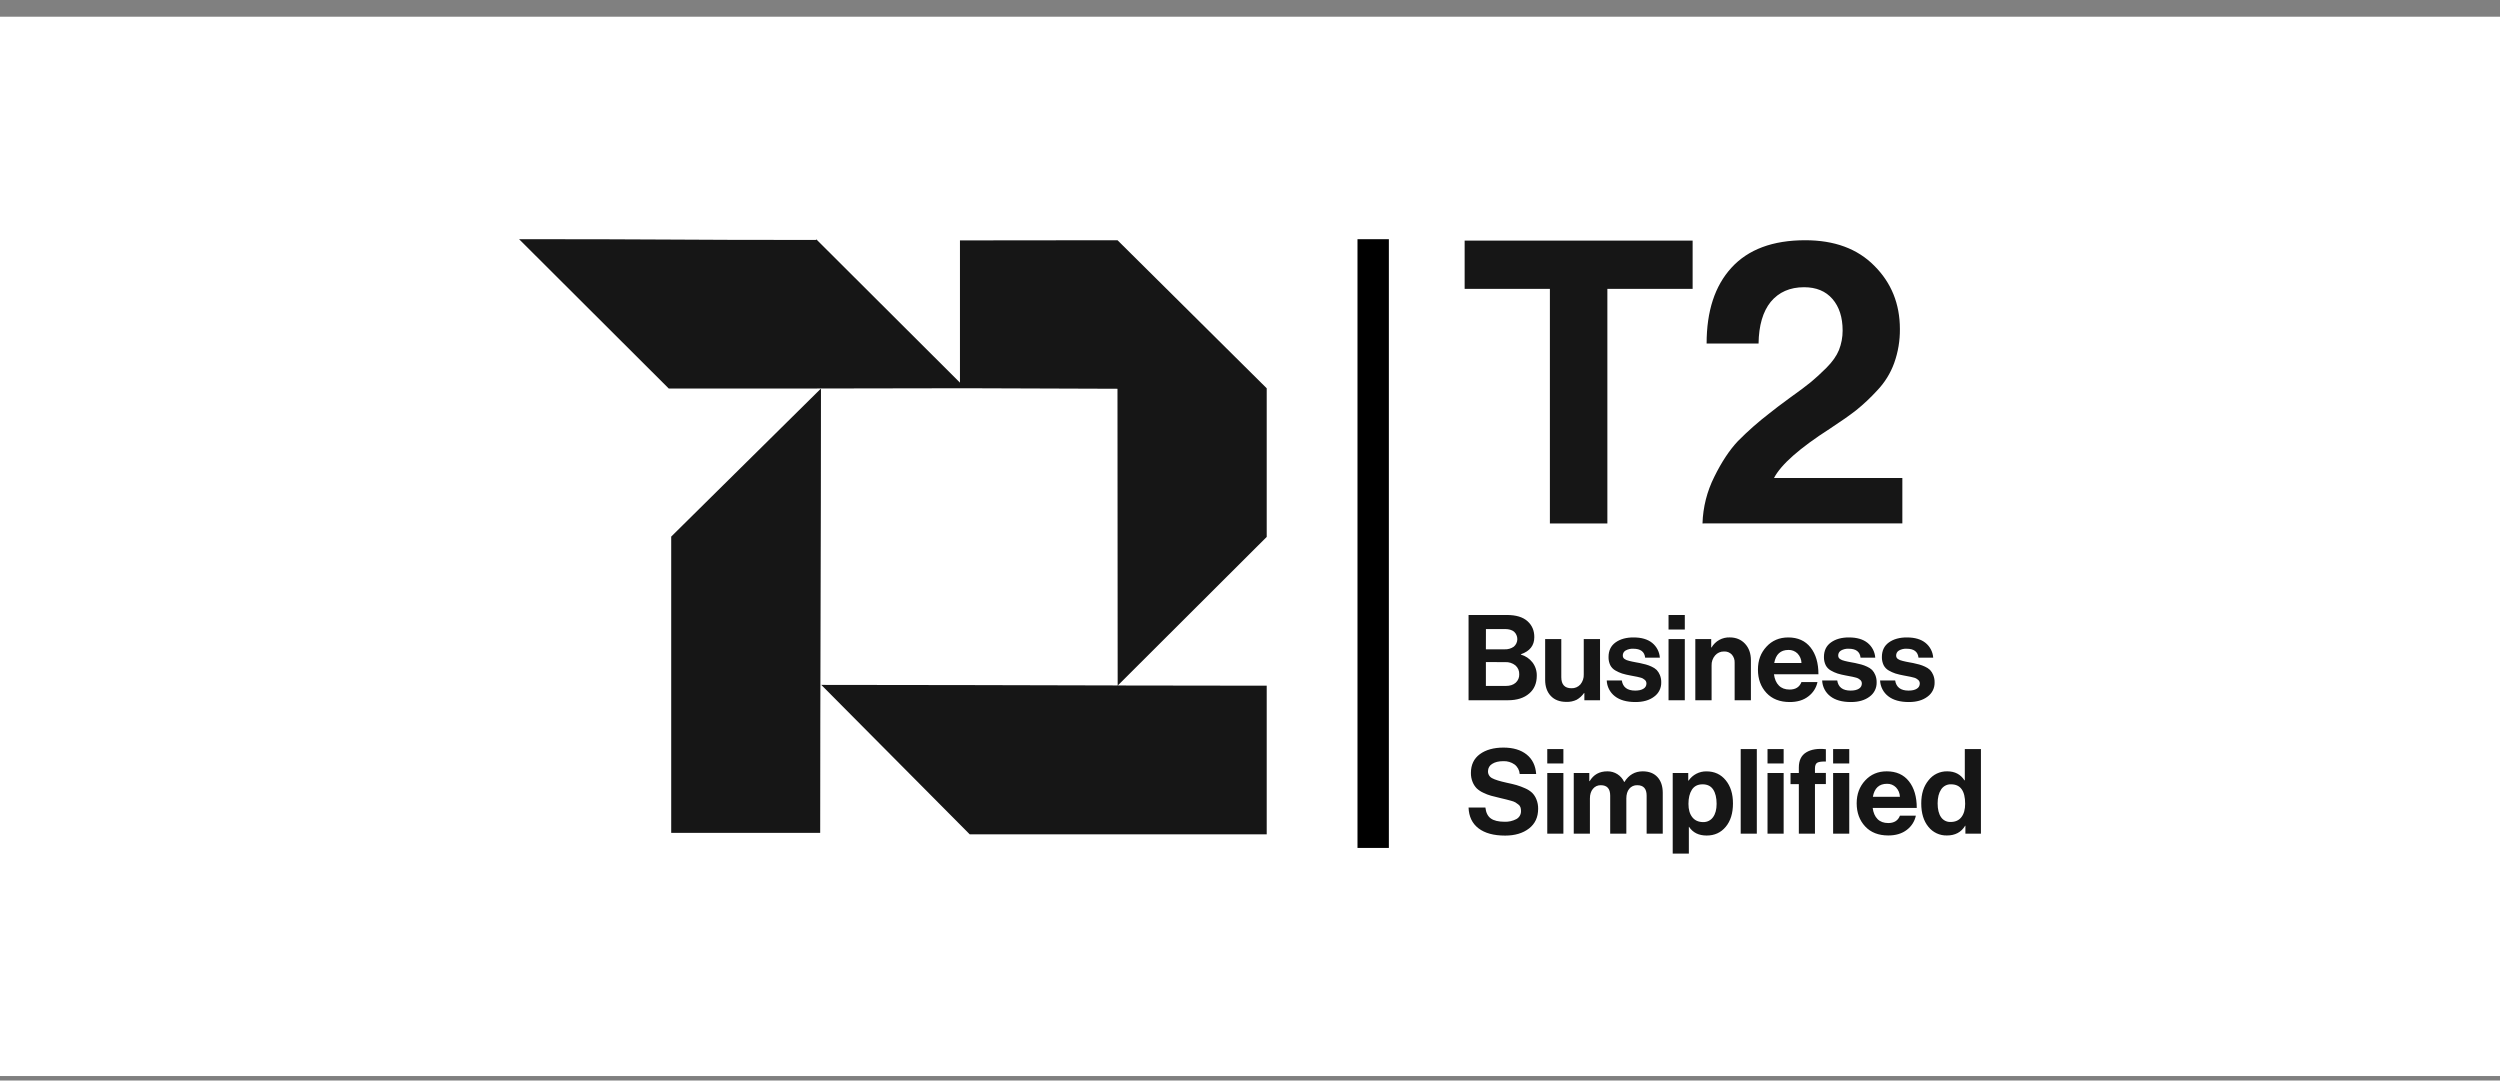
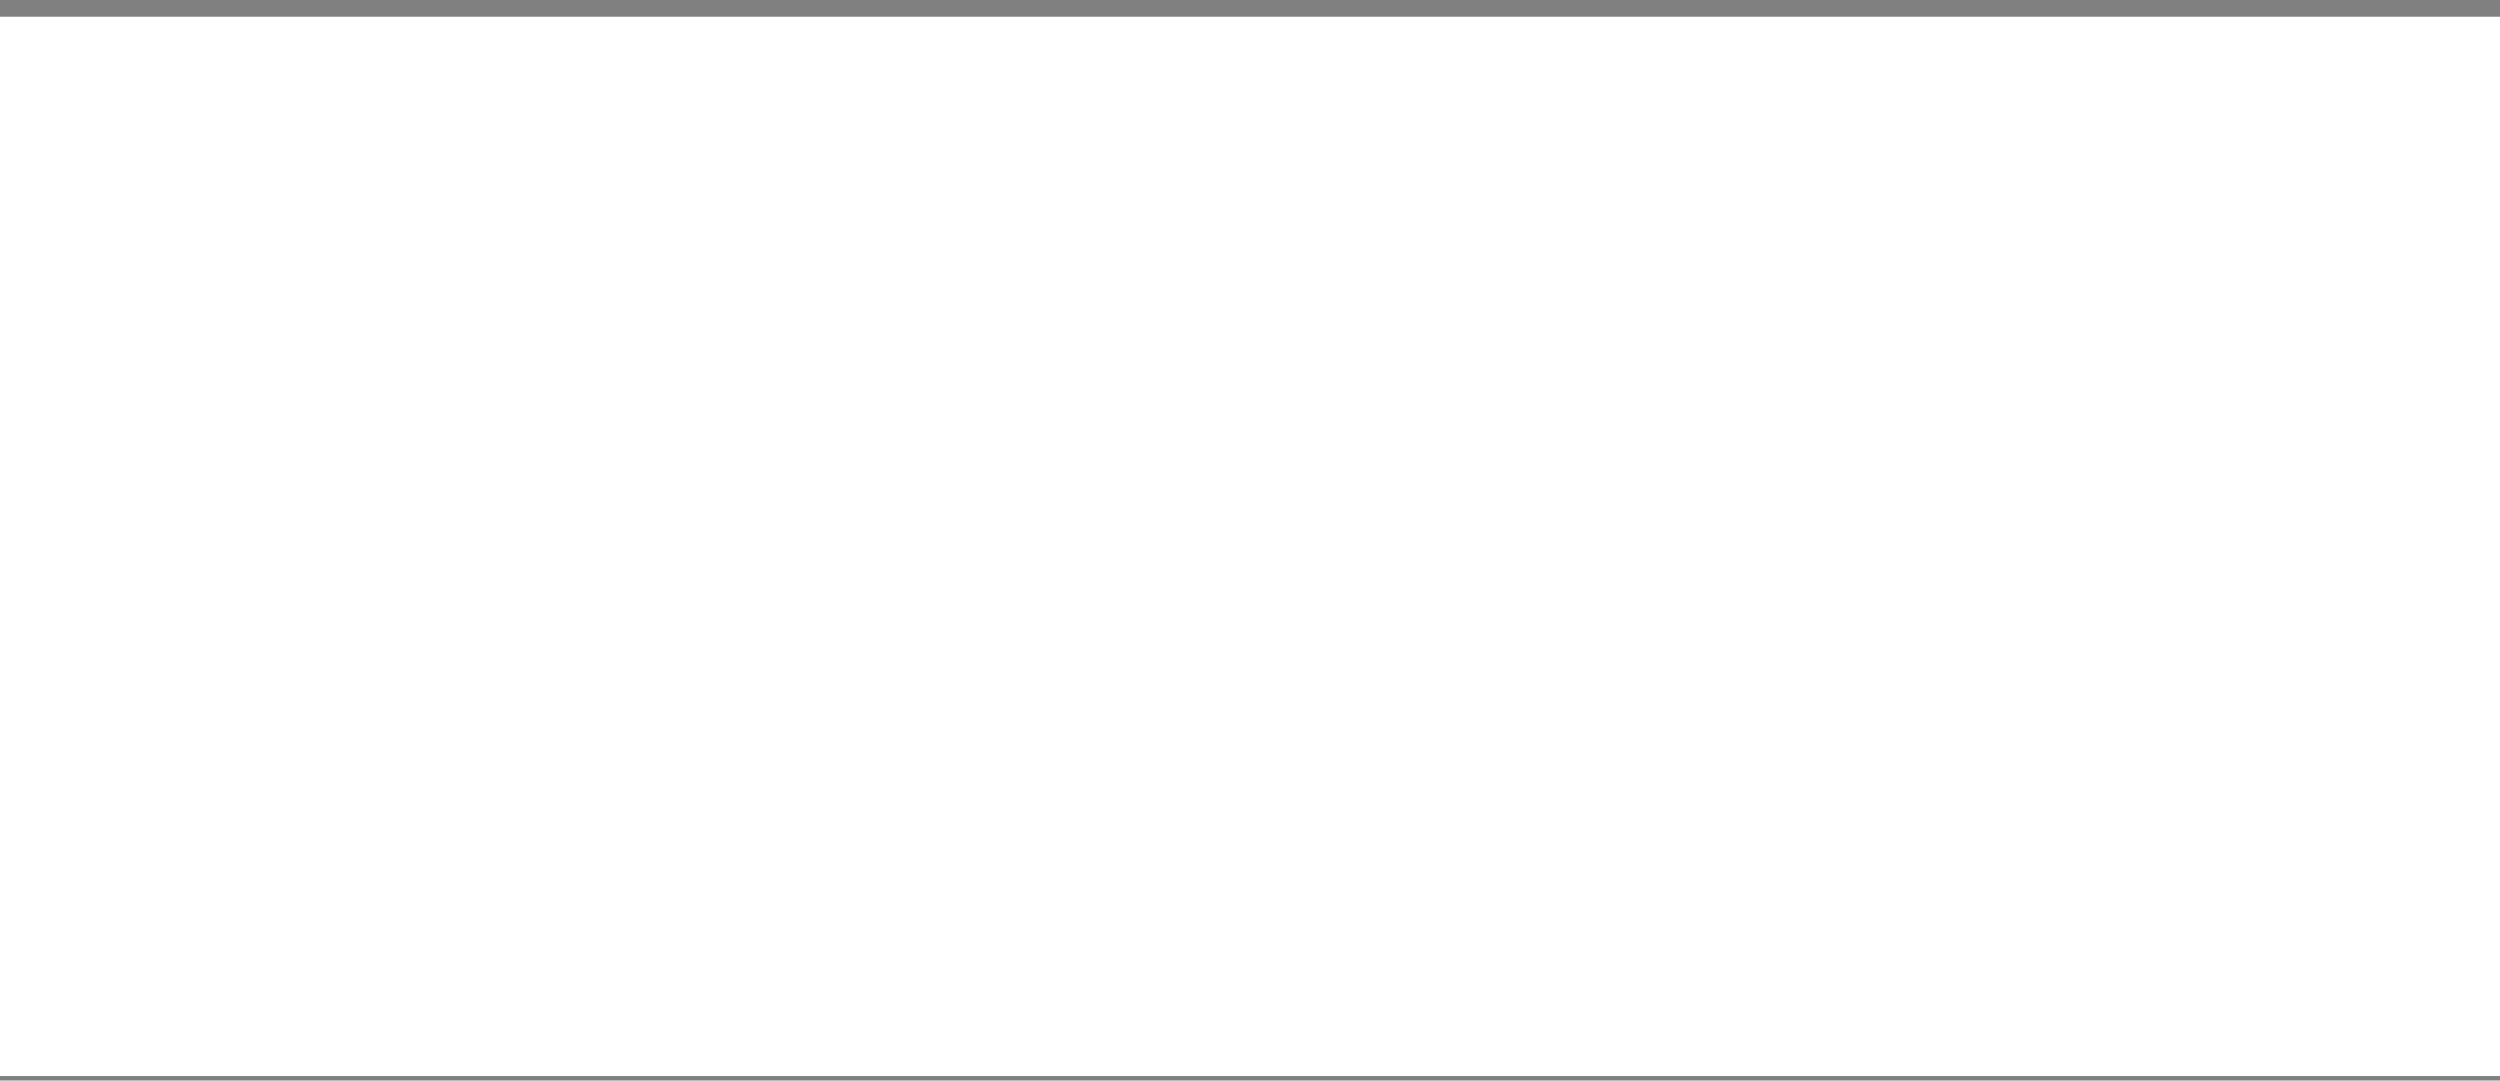
<svg xmlns="http://www.w3.org/2000/svg" width="118" height="51" viewBox="0 0 118 51" fill="none">
  <rect x="0" y="0" width="118" height="51" fill="#808080" stroke="none" />
  <rect width="118" height="50" transform="translate(0 0.789)" fill="white" />
  <g clip-path="url(#clip0_428_31707)">
-     <path d="M69.316 33.051V29.027H71.121C71.555 29.027 71.88 29.125 72.097 29.32C72.315 29.515 72.422 29.767 72.419 30.075C72.419 30.468 72.208 30.736 71.787 30.88V30.897C72.002 30.957 72.193 31.086 72.33 31.262C72.469 31.443 72.541 31.665 72.536 31.893C72.536 32.249 72.417 32.529 72.181 32.731C71.936 32.946 71.597 33.053 71.165 33.052L69.316 33.051ZM70.134 30.648H71.02C71.175 30.655 71.328 30.611 71.454 30.521C71.505 30.477 71.546 30.424 71.574 30.363C71.602 30.302 71.617 30.237 71.618 30.17C71.618 30.103 71.605 30.037 71.578 29.976C71.552 29.914 71.512 29.859 71.463 29.814C71.359 29.732 71.217 29.691 71.036 29.691H70.136L70.134 30.648ZM70.134 31.25V32.376H71.076C71.272 32.376 71.426 32.326 71.539 32.226C71.652 32.125 71.714 31.98 71.708 31.829C71.712 31.749 71.697 31.669 71.666 31.595C71.634 31.522 71.586 31.456 71.525 31.404C71.391 31.299 71.224 31.245 71.053 31.252L70.134 31.25ZM75.522 33.051H74.782V32.713H74.765C74.674 32.843 74.555 32.951 74.418 33.029C74.267 33.101 74.102 33.135 73.935 33.129C73.619 33.129 73.373 33.035 73.196 32.847C73.02 32.66 72.931 32.407 72.931 32.09V30.164H73.693V31.961C73.693 32.31 73.853 32.485 74.172 32.485C74.334 32.492 74.489 32.425 74.595 32.305C74.705 32.172 74.761 32.004 74.753 31.832V30.164H75.521L75.522 33.051ZM77.192 33.136C76.778 33.136 76.455 33.045 76.222 32.863C75.99 32.684 75.849 32.41 75.838 32.117H76.549C76.598 32.436 76.808 32.596 77.181 32.596C77.35 32.596 77.481 32.566 77.573 32.506C77.66 32.456 77.713 32.364 77.712 32.264C77.712 32.229 77.705 32.195 77.692 32.164C77.677 32.131 77.653 32.103 77.624 32.082C77.592 32.058 77.564 32.038 77.54 32.023C77.499 32.003 77.456 31.987 77.412 31.978L77.274 31.944C77.242 31.937 77.188 31.927 77.111 31.913C77.034 31.9 76.98 31.89 76.95 31.882C76.819 31.859 76.69 31.828 76.563 31.79C76.454 31.754 76.349 31.706 76.25 31.649C76.145 31.591 76.059 31.503 76.004 31.396C75.947 31.275 75.919 31.143 75.923 31.01C75.923 30.71 76.033 30.481 76.253 30.323C76.473 30.165 76.757 30.086 77.104 30.087C77.476 30.087 77.768 30.172 77.981 30.343C78.194 30.515 78.326 30.768 78.345 31.042H77.651C77.621 30.76 77.434 30.62 77.092 30.62C76.966 30.613 76.839 30.642 76.728 30.704C76.644 30.753 76.593 30.843 76.596 30.941C76.596 30.973 76.602 31.004 76.615 31.033C76.631 31.064 76.654 31.089 76.683 31.107C76.713 31.126 76.744 31.143 76.776 31.157C76.819 31.174 76.862 31.187 76.906 31.196L77.053 31.23C77.094 31.239 77.153 31.25 77.222 31.263L77.391 31.294C77.512 31.321 77.611 31.344 77.688 31.365C77.78 31.391 77.869 31.424 77.956 31.465C78.044 31.503 78.125 31.556 78.195 31.622C78.259 31.691 78.311 31.772 78.346 31.859C78.391 31.969 78.412 32.087 78.41 32.205C78.418 32.473 78.293 32.727 78.074 32.883C77.852 33.052 77.558 33.137 77.192 33.136ZM78.755 29.714V29.027H79.523V29.714H78.755ZM78.755 33.052V30.164H79.523V33.051L78.755 33.052ZM80.769 30.164V30.559H80.787C80.873 30.41 80.999 30.288 81.15 30.204C81.301 30.121 81.472 30.08 81.644 30.086C81.941 30.086 82.182 30.186 82.367 30.386C82.551 30.585 82.643 30.845 82.643 31.165V33.051H81.875V31.279C81.882 31.139 81.834 31.002 81.743 30.897C81.696 30.847 81.638 30.808 81.575 30.782C81.511 30.757 81.442 30.746 81.373 30.75C81.213 30.746 81.059 30.814 80.953 30.936C80.839 31.068 80.779 31.239 80.787 31.414V33.051H80.019V30.164H80.769ZM84.476 33.136C84.01 33.136 83.642 32.992 83.376 32.705C83.109 32.418 82.975 32.052 82.975 31.607C82.975 31.163 83.109 30.814 83.376 30.524C83.642 30.234 83.985 30.088 84.403 30.087C84.858 30.087 85.209 30.245 85.458 30.56C85.707 30.875 85.831 31.297 85.83 31.826H83.731C83.761 32.056 83.838 32.233 83.963 32.358C84.087 32.484 84.256 32.547 84.47 32.547C84.752 32.547 84.939 32.429 85.029 32.192H85.785C85.729 32.462 85.577 32.702 85.356 32.868C85.127 33.047 84.834 33.137 84.476 33.136ZM84.414 30.677C84.042 30.677 83.818 30.883 83.743 31.295H85.03C85.026 31.128 84.96 30.968 84.844 30.846C84.788 30.79 84.721 30.746 84.647 30.717C84.573 30.687 84.494 30.674 84.414 30.677ZM87.36 33.136C86.946 33.136 86.623 33.045 86.39 32.863C86.157 32.684 86.017 32.41 86.006 32.117H86.717C86.765 32.436 86.976 32.596 87.349 32.596C87.518 32.596 87.648 32.566 87.74 32.506C87.827 32.456 87.88 32.364 87.879 32.264C87.879 32.229 87.873 32.195 87.859 32.164C87.844 32.131 87.82 32.103 87.791 32.082C87.759 32.058 87.731 32.038 87.707 32.023C87.667 32.003 87.624 31.987 87.58 31.978L87.442 31.944C87.41 31.937 87.355 31.927 87.278 31.913C87.201 31.9 87.147 31.89 87.117 31.882C86.986 31.859 86.857 31.828 86.731 31.79C86.622 31.754 86.517 31.706 86.418 31.649C86.312 31.591 86.227 31.503 86.172 31.396C86.114 31.275 86.087 31.143 86.09 31.01C86.09 30.71 86.2 30.481 86.421 30.323C86.641 30.165 86.924 30.086 87.271 30.087C87.643 30.087 87.936 30.172 88.148 30.343C88.362 30.515 88.493 30.768 88.512 31.042H87.819C87.788 30.76 87.602 30.62 87.26 30.62C87.133 30.613 87.006 30.642 86.896 30.704C86.812 30.753 86.761 30.843 86.763 30.941C86.763 30.973 86.77 31.004 86.783 31.033C86.798 31.064 86.822 31.089 86.851 31.107C86.88 31.126 86.911 31.143 86.944 31.157C86.986 31.174 87.029 31.187 87.073 31.196L87.22 31.23C87.262 31.239 87.32 31.25 87.39 31.263L87.559 31.294C87.679 31.321 87.778 31.344 87.855 31.365C87.947 31.391 88.037 31.424 88.123 31.465C88.212 31.503 88.293 31.556 88.363 31.622C88.427 31.691 88.478 31.772 88.513 31.859C88.558 31.969 88.58 32.087 88.577 32.205C88.586 32.473 88.46 32.727 88.242 32.883C88.019 33.052 87.724 33.137 87.36 33.136ZM90.096 33.136C89.683 33.136 89.359 33.045 89.126 32.863C89.011 32.775 88.917 32.662 88.85 32.533C88.784 32.404 88.746 32.262 88.74 32.117H89.451C89.501 32.436 89.711 32.596 90.083 32.596C90.253 32.596 90.384 32.566 90.476 32.506C90.562 32.456 90.615 32.364 90.614 32.264C90.614 32.229 90.607 32.195 90.594 32.164C90.579 32.132 90.555 32.103 90.526 32.082C90.495 32.058 90.466 32.038 90.442 32.023C90.402 32.003 90.359 31.987 90.315 31.978L90.176 31.944C90.144 31.937 90.09 31.927 90.013 31.913C89.936 31.9 89.882 31.89 89.852 31.882C89.722 31.859 89.593 31.828 89.466 31.79C89.356 31.754 89.251 31.706 89.152 31.649C89.047 31.591 88.962 31.503 88.907 31.396C88.85 31.275 88.822 31.143 88.825 31.01C88.825 30.71 88.935 30.481 89.155 30.323C89.375 30.165 89.659 30.086 90.006 30.087C90.379 30.087 90.671 30.172 90.883 30.343C91.097 30.515 91.229 30.769 91.247 31.042H90.553C90.523 30.76 90.337 30.62 89.995 30.62C89.868 30.613 89.742 30.642 89.631 30.704C89.589 30.728 89.555 30.763 89.532 30.804C89.509 30.846 89.497 30.893 89.498 30.941C89.498 30.973 89.504 31.004 89.518 31.033C89.533 31.064 89.557 31.089 89.586 31.107C89.615 31.126 89.646 31.143 89.679 31.157C89.721 31.174 89.764 31.187 89.809 31.196L89.955 31.23C89.996 31.239 90.055 31.25 90.124 31.263L90.294 31.294C90.414 31.321 90.513 31.344 90.59 31.365C90.682 31.391 90.771 31.424 90.858 31.465C90.946 31.503 91.028 31.556 91.098 31.622C91.162 31.691 91.213 31.772 91.248 31.859C91.293 31.969 91.316 32.087 91.313 32.205C91.322 32.473 91.196 32.727 90.977 32.883C90.754 33.052 90.46 33.137 90.096 33.136ZM71.046 39.44C70.504 39.44 70.085 39.326 69.786 39.097C69.487 38.868 69.331 38.541 69.316 38.117H70.111C70.137 38.355 70.222 38.526 70.365 38.63C70.509 38.734 70.725 38.786 71.012 38.787C71.207 38.795 71.4 38.751 71.572 38.661C71.642 38.623 71.699 38.567 71.738 38.498C71.776 38.43 71.795 38.351 71.791 38.273C71.792 38.215 71.783 38.157 71.765 38.102C71.746 38.048 71.71 38.001 71.662 37.968C71.612 37.929 71.565 37.898 71.527 37.873C71.462 37.838 71.392 37.812 71.32 37.795C71.22 37.768 71.143 37.745 71.091 37.734C71.039 37.722 70.941 37.697 70.8 37.664C70.628 37.623 70.487 37.587 70.377 37.558C70.252 37.523 70.13 37.476 70.013 37.418C69.897 37.366 69.791 37.295 69.699 37.209C69.616 37.122 69.55 37.02 69.506 36.909C69.451 36.773 69.425 36.628 69.427 36.482C69.427 36.098 69.569 35.803 69.85 35.596C70.132 35.39 70.502 35.287 70.962 35.286C71.417 35.286 71.781 35.394 72.054 35.61C72.327 35.827 72.478 36.133 72.507 36.532H71.73C71.717 36.355 71.629 36.191 71.487 36.083C71.332 35.974 71.146 35.919 70.957 35.927C70.737 35.927 70.562 35.97 70.431 36.055C70.309 36.125 70.234 36.255 70.234 36.395C70.23 36.464 70.246 36.532 70.281 36.592C70.315 36.651 70.366 36.699 70.427 36.73C70.556 36.801 70.783 36.872 71.107 36.943C71.302 36.984 71.46 37.022 71.583 37.057C71.72 37.098 71.854 37.148 71.984 37.207C72.107 37.259 72.221 37.332 72.319 37.422C72.406 37.511 72.474 37.616 72.519 37.732C72.576 37.873 72.603 38.024 72.6 38.176C72.6 38.571 72.457 38.881 72.17 39.104C71.882 39.327 71.508 39.439 71.046 39.44ZM73.031 36.037V35.356H73.792V36.037H73.031ZM73.031 39.35V36.485H73.792V39.35H73.031ZM74.281 39.35V36.485H75.015V36.87H75.032C75.215 36.561 75.492 36.407 75.866 36.407C76.208 36.401 76.52 36.599 76.661 36.909H76.672C76.882 36.574 77.169 36.407 77.535 36.407C77.833 36.407 78.065 36.497 78.232 36.678C78.398 36.858 78.482 37.107 78.482 37.423V39.35H77.721V37.553C77.721 37.226 77.573 37.062 77.278 37.062C77.206 37.059 77.135 37.072 77.069 37.102C77.003 37.131 76.945 37.176 76.9 37.232C76.808 37.346 76.763 37.498 76.763 37.687V39.35H76.001V37.553C76.001 37.226 75.854 37.062 75.559 37.062C75.488 37.06 75.418 37.074 75.353 37.103C75.288 37.133 75.232 37.177 75.187 37.232C75.091 37.346 75.044 37.498 75.044 37.687V39.35H74.281ZM78.952 40.289V36.485H79.685V36.845H79.702C79.795 36.708 79.921 36.596 80.069 36.52C80.217 36.444 80.381 36.406 80.547 36.409C80.924 36.409 81.226 36.549 81.454 36.828C81.683 37.108 81.797 37.473 81.796 37.923C81.796 38.385 81.682 38.753 81.454 39.026C81.227 39.3 80.927 39.437 80.554 39.437C80.181 39.437 79.904 39.301 79.725 39.029H79.714V40.289H78.952ZM80.392 38.802C80.574 38.808 80.748 38.722 80.854 38.573C80.967 38.42 81.024 38.21 81.024 37.942C81.024 37.655 80.97 37.43 80.862 37.266C80.754 37.102 80.587 37.02 80.362 37.02C80.136 37.02 79.966 37.105 79.857 37.275C79.749 37.444 79.695 37.666 79.695 37.942C79.695 38.217 79.755 38.416 79.874 38.57C79.994 38.724 80.166 38.802 80.392 38.803V38.802ZM82.161 39.35V35.357H82.922V39.35H82.161ZM83.427 36.037V35.356H84.188V36.037H83.427ZM83.427 39.35V36.485H84.188V39.35H83.427ZM84.513 37.01V36.485H84.905V36.228C84.905 35.892 85.02 35.654 85.252 35.513C85.484 35.371 85.793 35.321 86.181 35.363V35.946C85.991 35.939 85.858 35.956 85.781 35.996C85.705 36.037 85.666 36.129 85.666 36.27V36.482H86.181V37.007H85.666V39.35H84.905V37.01H84.513ZM86.523 36.037V35.356H87.285V36.037H86.523ZM86.523 39.35V36.485H87.285V39.35H86.523ZM89.127 39.434C88.664 39.434 88.3 39.292 88.035 39.007C87.77 38.722 87.636 38.358 87.635 37.915C87.635 37.487 87.768 37.128 88.035 36.839C88.302 36.55 88.641 36.406 89.054 36.407C89.505 36.407 89.854 36.563 90.101 36.876C90.348 37.189 90.471 37.607 90.471 38.133H88.39C88.42 38.36 88.496 38.536 88.62 38.661C88.743 38.785 88.912 38.847 89.124 38.848C89.403 38.848 89.589 38.731 89.678 38.498H90.429C90.373 38.766 90.222 39.004 90.003 39.169C89.774 39.346 89.481 39.434 89.127 39.434ZM89.065 36.995C88.695 36.995 88.473 37.199 88.399 37.609H89.676C89.671 37.443 89.606 37.285 89.491 37.165C89.436 37.109 89.369 37.065 89.296 37.035C89.223 37.006 89.144 36.992 89.065 36.995ZM91.898 39.434C91.557 39.444 91.231 39.291 91.019 39.024C90.795 38.75 90.683 38.382 90.683 37.92C90.683 37.459 90.798 37.11 91.028 36.828C91.238 36.556 91.565 36.4 91.909 36.407C92.268 36.407 92.539 36.548 92.722 36.831H92.739V35.356H93.5V39.349H92.767V38.975H92.755C92.569 39.282 92.283 39.434 91.898 39.434ZM92.067 38.797C92.29 38.797 92.461 38.721 92.579 38.568C92.697 38.416 92.756 38.205 92.755 37.937C92.755 37.326 92.533 37.02 92.089 37.02C91.9 37.012 91.72 37.106 91.618 37.267C91.51 37.43 91.456 37.648 91.456 37.92C91.456 38.192 91.509 38.416 91.616 38.569C91.716 38.718 91.887 38.804 92.067 38.797Z" fill="#161616" />
-     <path fill-rule="evenodd" clip-rule="evenodd" d="M52.759 32.356L59.789 25.342V18.327L52.747 11.339L45.31 11.347V18.06L38.572 11.339V11.326H38.559L38.524 11.289V11.326C35.073 11.326 33.306 11.318 31.534 11.307C29.757 11.298 27.98 11.289 24.5 11.289L31.567 18.34H38.572V18.337L45.576 18.325L52.745 18.35C52.745 23.026 52.754 27.678 52.754 32.353C48.084 32.343 43.394 32.327 38.765 32.327L45.769 39.379H59.789V32.365C57.458 32.365 55.114 32.362 52.759 32.355V32.356Z" fill="#161616" />
    <path fill-rule="evenodd" clip-rule="evenodd" d="M31.681 39.311H38.713C38.713 32.364 38.75 25.286 38.75 18.339L31.681 25.327V39.311Z" fill="#161616" />
    <path d="M80.358 24.706C80.381 23.942 80.57 23.191 80.914 22.507C81.259 21.806 81.63 21.245 82.026 20.824C82.494 20.351 82.993 19.91 83.521 19.505C83.726 19.339 84.045 19.096 84.48 18.778C84.927 18.459 85.259 18.211 85.476 18.032C85.694 17.853 85.936 17.63 86.205 17.363C86.486 17.082 86.684 16.802 86.799 16.522C86.914 16.229 86.973 15.918 86.972 15.603C86.972 14.979 86.812 14.482 86.493 14.112C86.173 13.742 85.726 13.557 85.151 13.557C84.486 13.557 83.962 13.787 83.579 14.246C83.208 14.704 83.016 15.361 83.004 16.216H80.552C80.552 14.685 80.942 13.493 81.722 12.639C82.513 11.772 83.675 11.339 85.208 11.339C86.588 11.339 87.674 11.741 88.467 12.544C89.272 13.347 89.674 14.342 89.675 15.527C89.681 16.075 89.59 16.619 89.406 17.134C89.232 17.618 88.957 18.06 88.601 18.432C88.293 18.769 87.96 19.082 87.604 19.369C87.311 19.598 86.902 19.885 86.377 20.23C84.946 21.148 84.064 21.925 83.732 22.563H89.791V24.704L80.358 24.706ZM69.131 13.635V11.357H79.892V13.635H75.868V24.706H73.155V13.635H69.131Z" fill="#161616" />
    <path d="M64.714 11.338H64.914V39.381H64.714V11.338Z" fill="#161616" stroke="black" stroke-width="1.281" stroke-miterlimit="10" />
  </g>
  <defs>
    <clipPath id="clip0_428_31707">
-       <rect width="69" height="29" fill="white" transform="translate(24.5 11.289)" />
-     </clipPath>
+       </clipPath>
  </defs>
</svg>